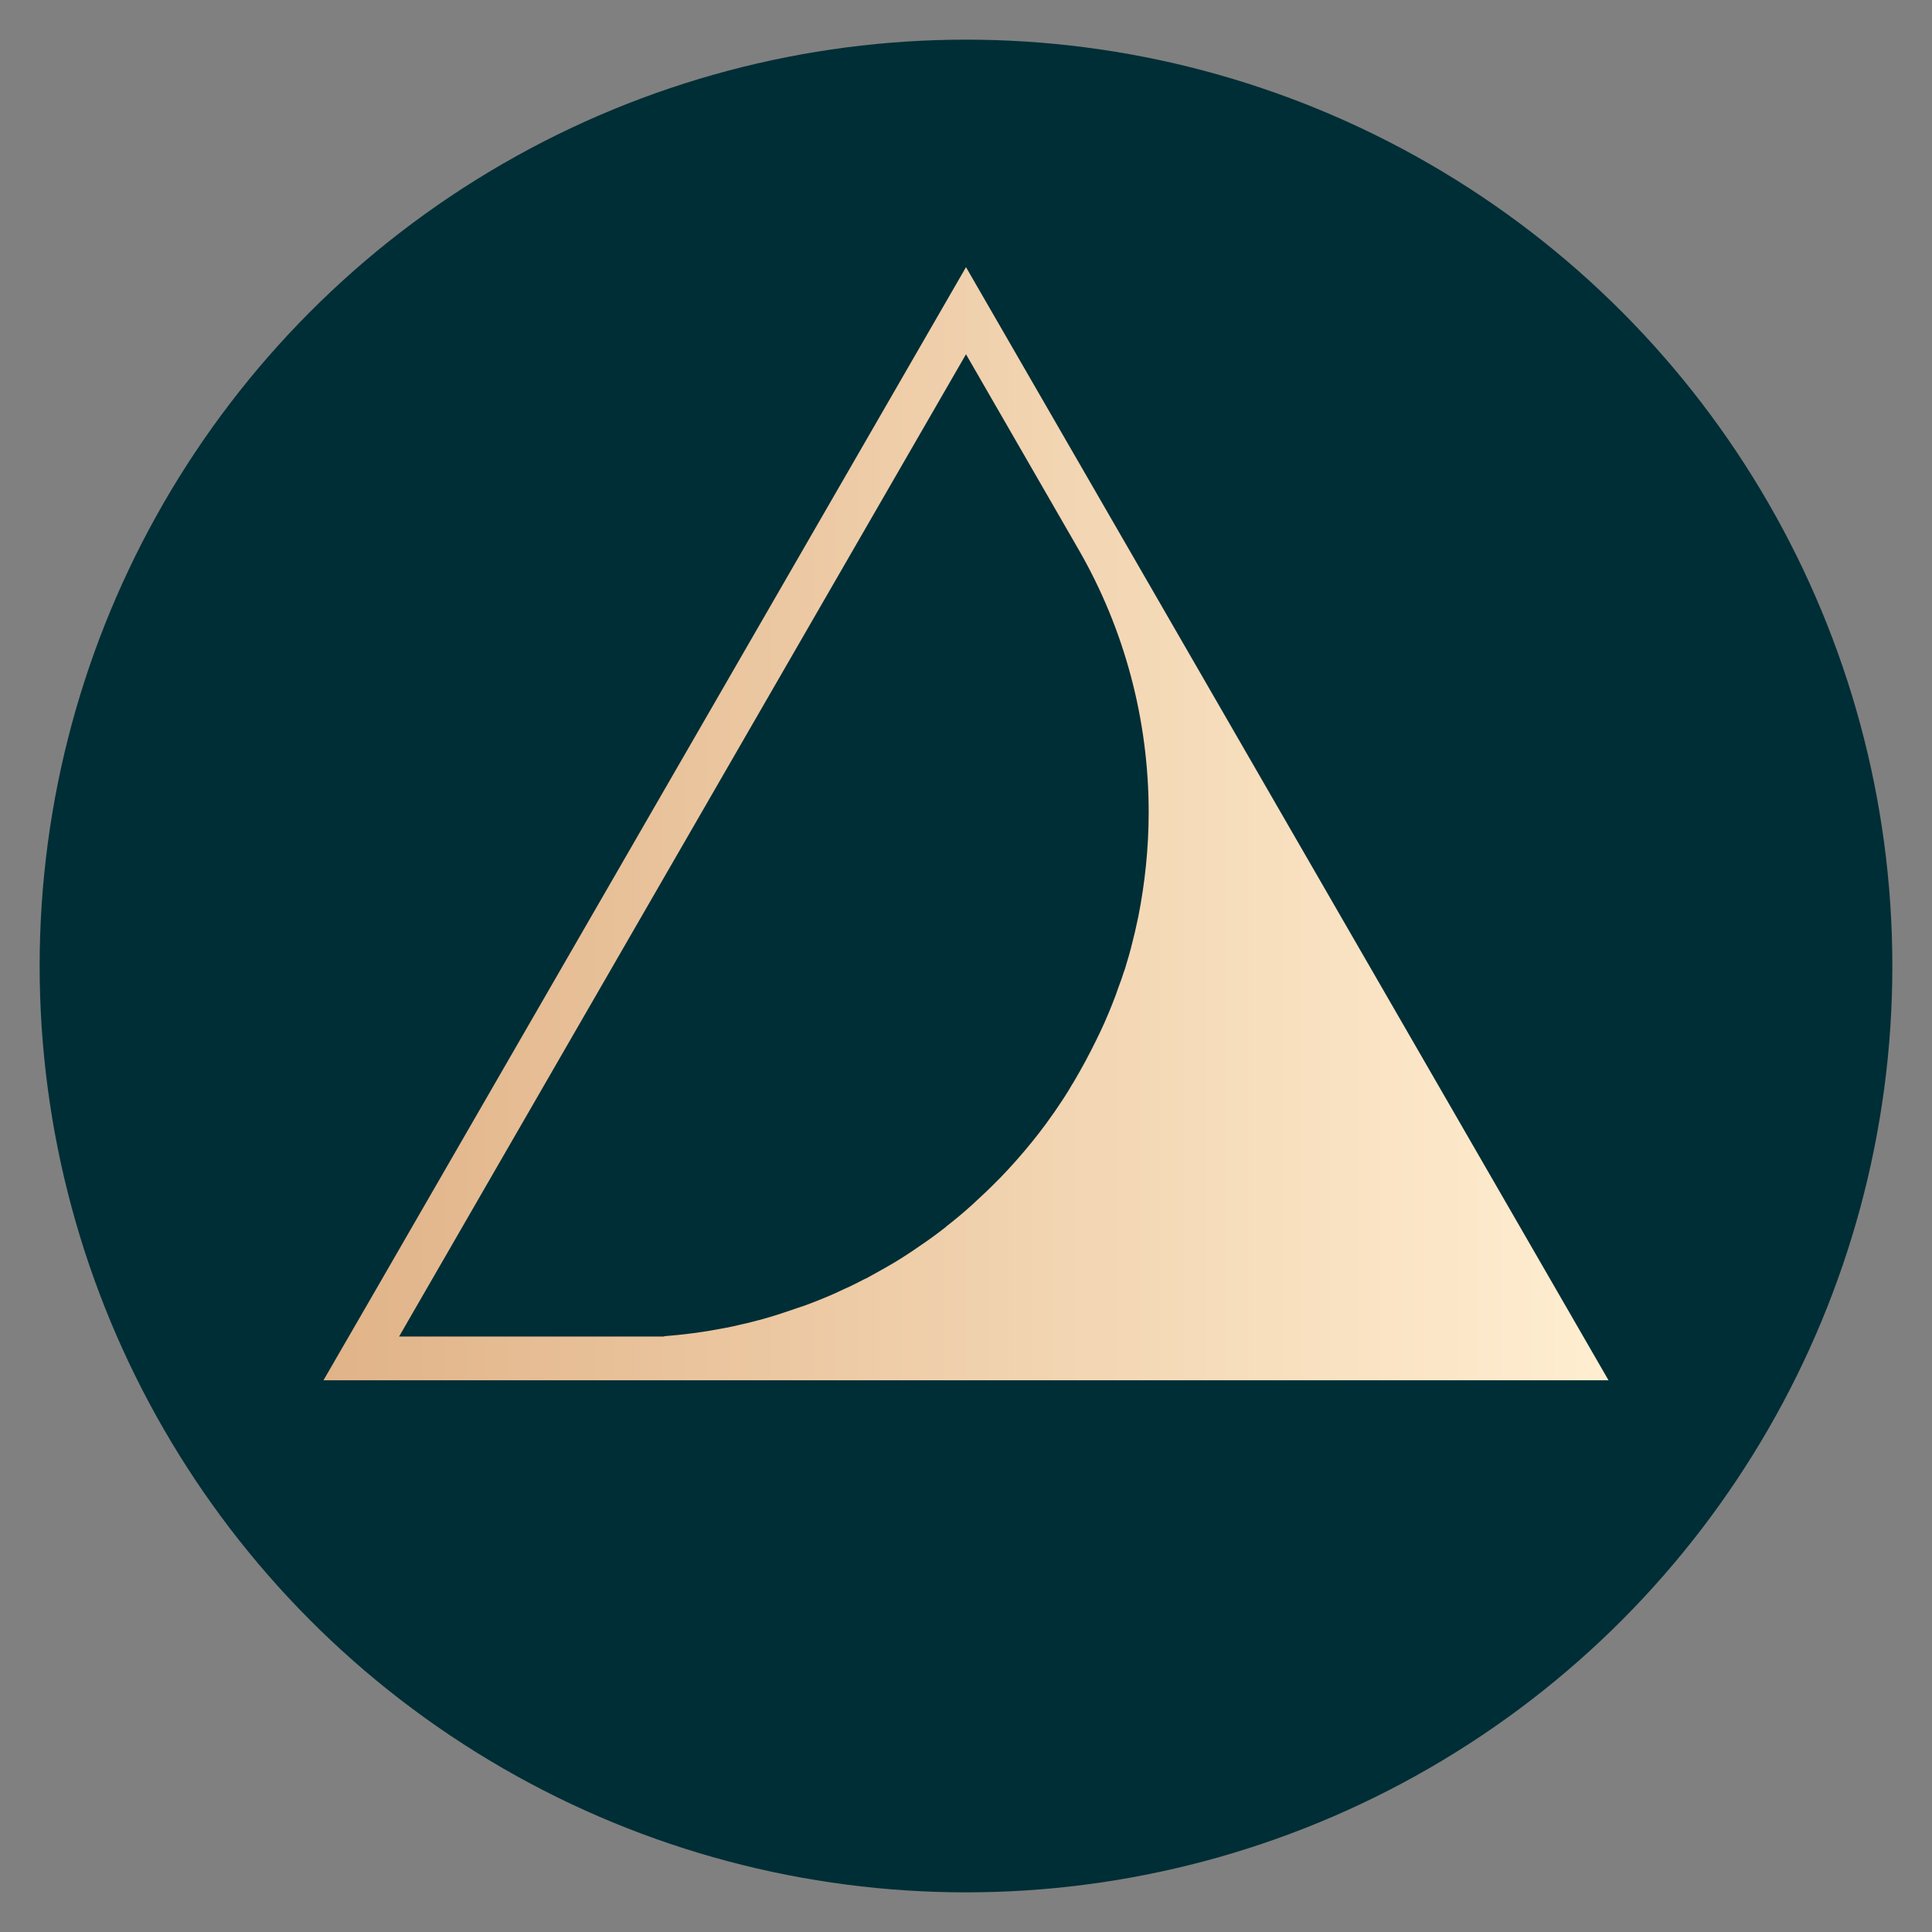
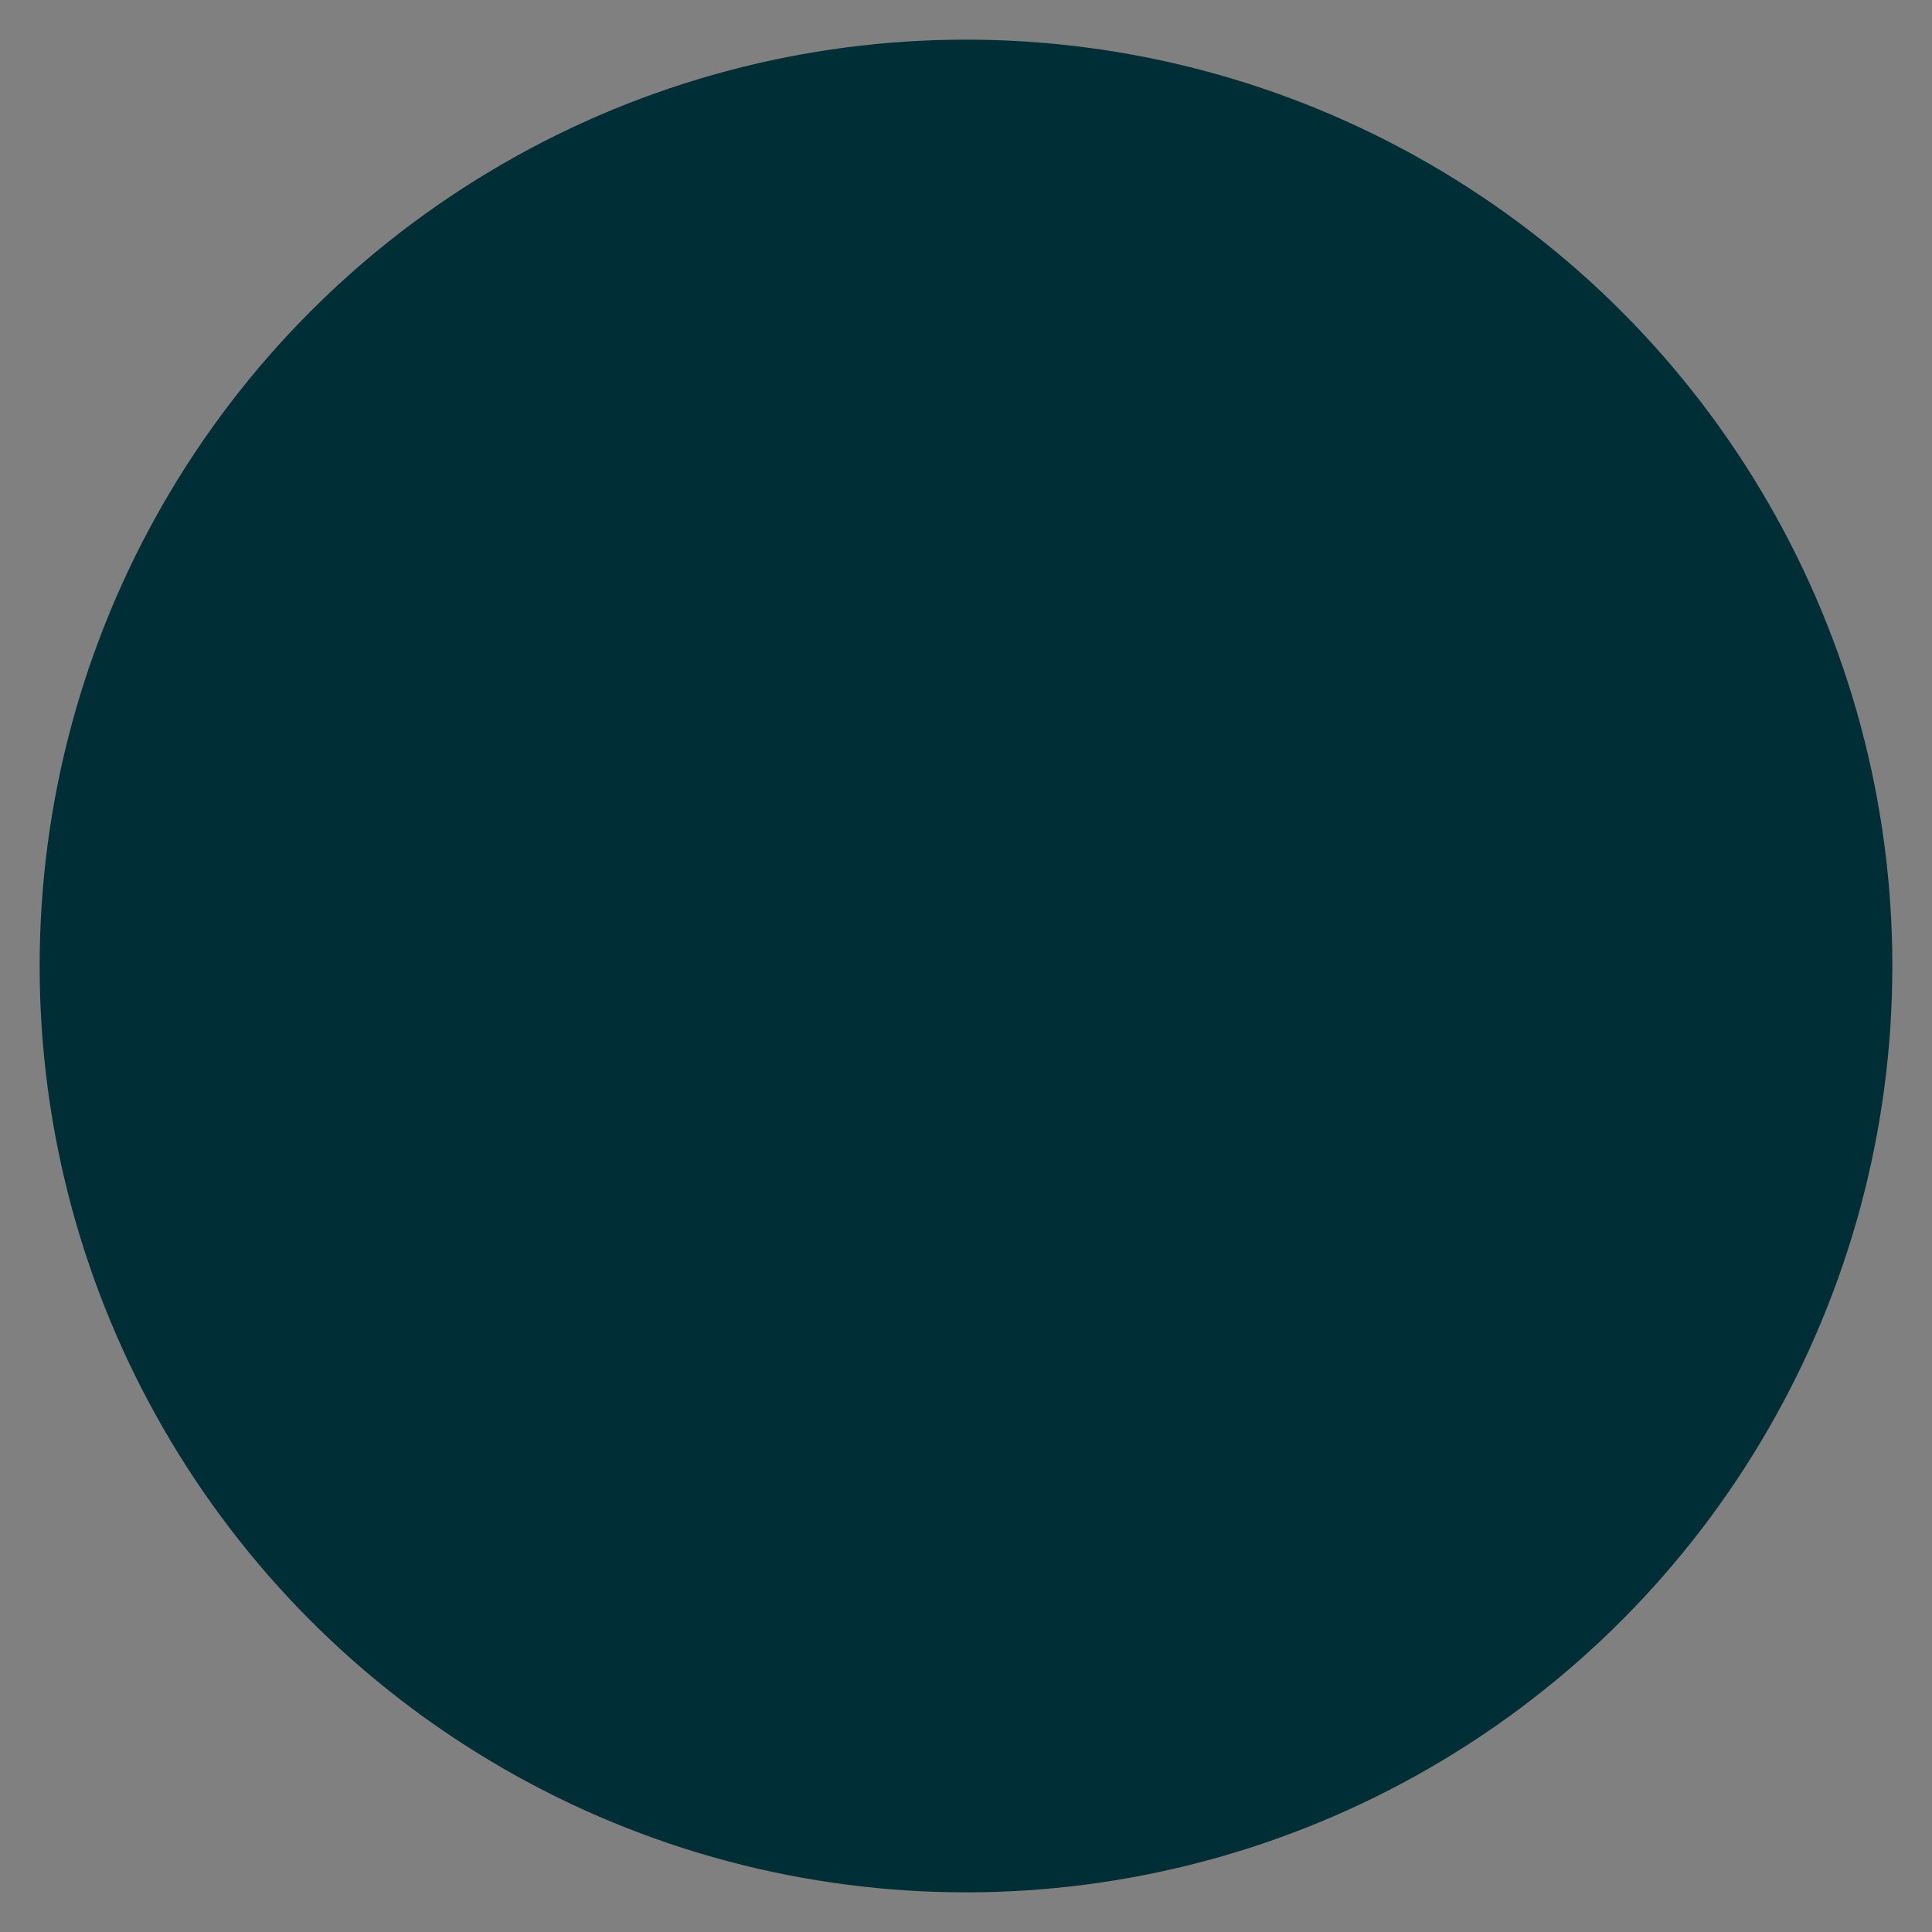
<svg xmlns="http://www.w3.org/2000/svg" id="Layer_1" data-name="Layer 1" viewBox="0 0 52.14 52.14">
  <rect x="0" y="0" width="52.14" height="52.14" fill="#808080" stroke="none" />
  <defs>
    <style>
      .cls-1 {
        fill: url(#linear-gradient);
      }

      .cls-2 {
        fill: #002e36;
      }
    </style>
    <linearGradient id="linear-gradient" x1="8.73" y1="22.23" x2="43.41" y2="22.23" gradientUnits="userSpaceOnUse">
      <stop offset="0" stop-color="#e1b388" />
      <stop offset="1" stop-color="#ffeed1" />
    </linearGradient>
  </defs>
  <circle class="cls-2" cx="26.07" cy="26.07" r="25" />
-   <path class="cls-1" d="M30.14,14.26l-4.07-7.05L10.02,35.02l-1.29,2.23H43.41L30.14,14.26Zm-12.22,21.81h-7.15L26.07,9.56l3.05,5.29c1.23,2.14,1.88,4.58,1.88,7.07,0,.96-.1,1.91-.28,2.82-.03,.14-.06,.28-.09,.41-.07,.29-.14,.58-.23,.86-.02,.07-.04,.15-.07,.22-.04,.13-.09,.27-.14,.4-.05,.15-.11,.31-.17,.46-.13,.33-.27,.65-.43,.97-.19,.39-.4,.78-.62,1.15-.06,.09-.11,.19-.17,.28-.11,.18-.23,.35-.35,.53,0,.01-.02,.02-.03,.04-.24,.35-.5,.68-.77,1,0,0,0,0,0,0-.28,.33-.57,.65-.88,.95-.18,.18-.36,.34-.54,.51-.22,.2-.45,.39-.68,.57,0,0-.02,.01-.02,.02-.23,.18-.46,.35-.7,.51-.3,.21-.61,.41-.93,.59-.18,.1-.36,.2-.54,.3,0,0,0,0-.01,0-.18,.09-.36,.19-.55,.27-.31,.15-.62,.28-.94,.4-.1,.04-.21,.08-.31,.11-.32,.11-.64,.22-.97,.31-.19,.05-.37,.1-.56,.14-.28,.07-.56,.12-.85,.17-.3,.05-.6,.09-.9,.12-.11,.01-.23,.02-.34,.03Z" />
</svg>